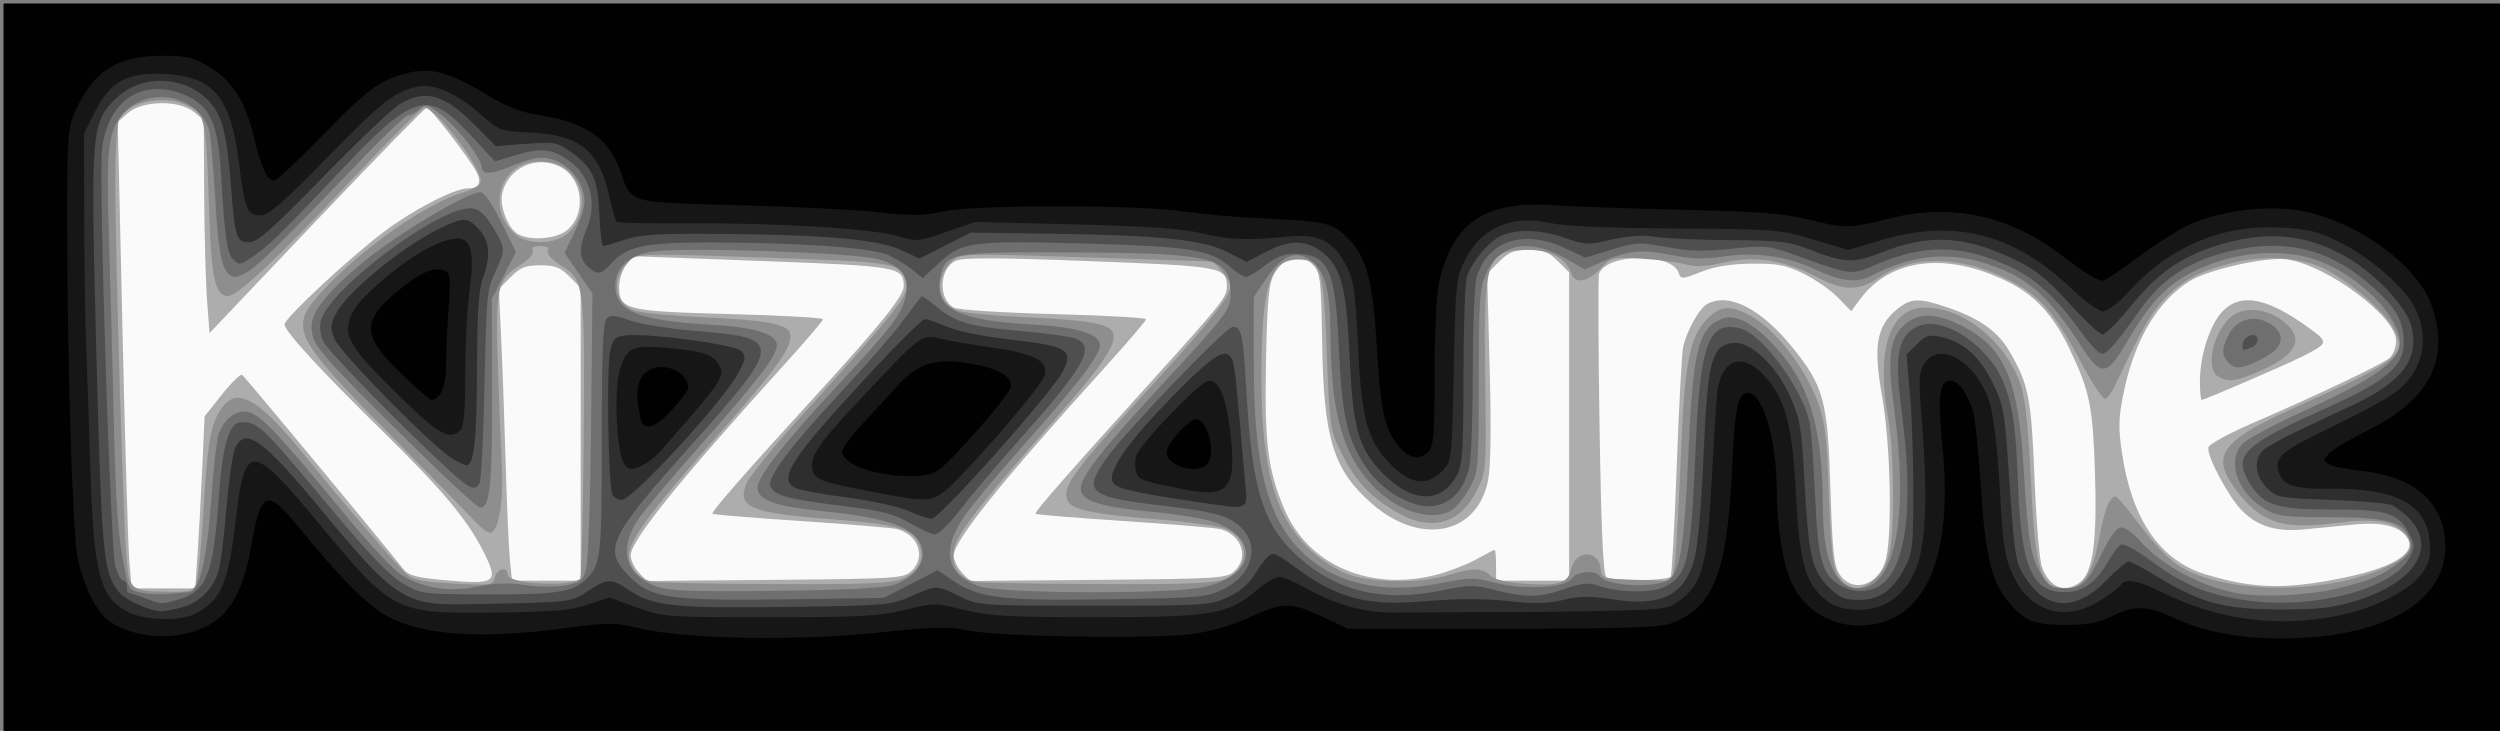
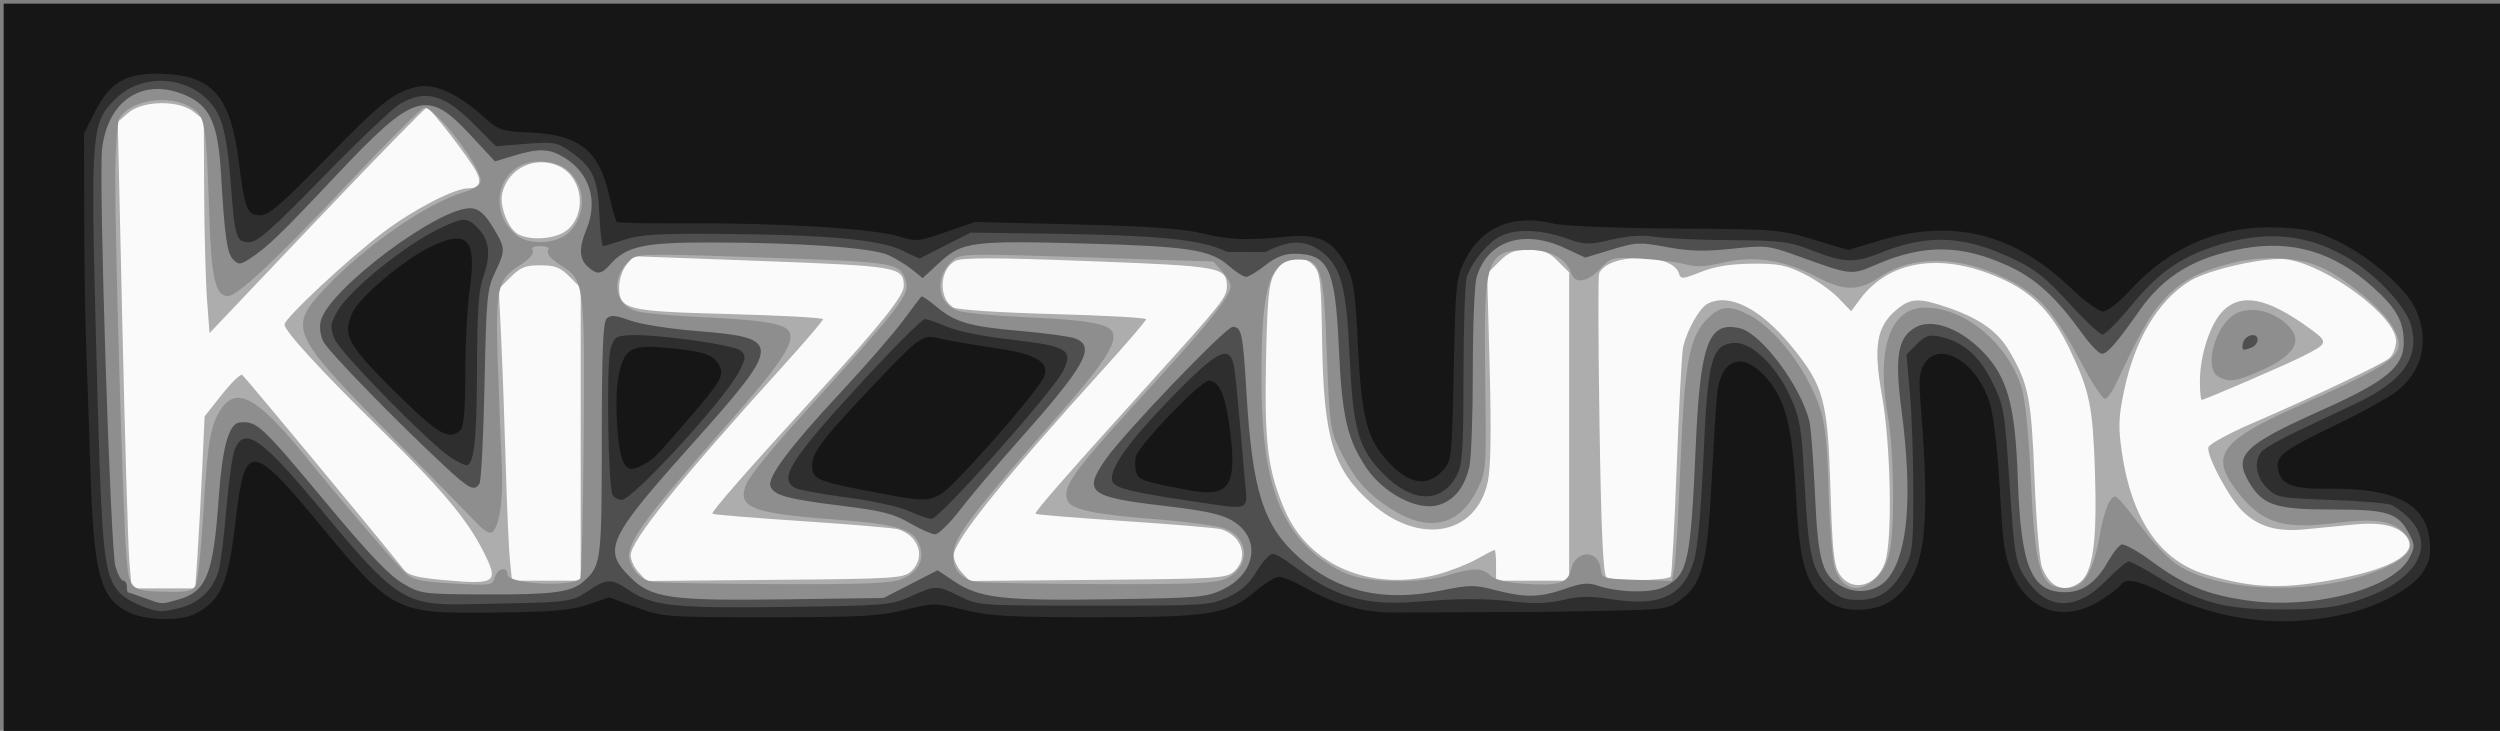
<svg xmlns="http://www.w3.org/2000/svg" xmlns:ns1="http://sodipodi.sourceforge.net/DTD/sodipodi-0.dtd" xmlns:ns2="http://www.inkscape.org/namespaces/inkscape" version="1.0" width="650" height="190" id="svg2" ns1:version="0.32" ns2:version="0.45.1" ns1:docname="kizzume-logo.svg" ns2:output_extension="org.inkscape.output.svg.inkscape" ns1:docbase="C:\Documents and Settings\Kizzume\Desktop">
  <rect width="100%" height="100%" fill="#808080" stroke="none" />
  <ns1:namedview ns2:window-height="579" ns2:window-width="748" ns2:pageshadow="2" ns2:pageopacity="0.0" guidetolerance="10.0" gridtolerance="10.0" objecttolerance="10.0" borderopacity="1.0" bordercolor="#666666" pagecolor="#ffffff" id="base" ns2:zoom="1.0230769" ns2:cx="325" ns2:cy="95" ns2:window-x="88" ns2:window-y="88" ns2:current-layer="svg2" />
  <defs id="defs5" />
  <g id="g2161" transform="translate(0.977,0.977)">
    <path d="M 0,95 L 0,0 L 325,0 L 650,0 L 650,95 L 650,190 L 325,190 L 0,190 L 0,95 z " style="fill:#fafafa" id="path2177" />
    <path d="M 0,95 L 0,0 L 325,0 L 650,0 L 650,95 L 650,190 L 325,190 L 0,190 L 0,95 z M 50.379,143.25 C 50.704,138.438 51.253,128.372 51.599,120.881 L 52.227,107.263 L 56.699,101.625 C 59.159,98.525 61.536,96.213 61.982,96.489 C 62.613,96.879 96.765,138.023 104.024,147.138 C 105.214,148.633 107.511,149.227 114.524,149.853 C 128.164,151.069 128.837,150.558 124.602,142.202 C 120.514,134.133 113.729,126.035 98.881,111.5 C 82.59,95.551 73,85.129 73,83.372 C 73,81.771 89.64,66.254 98.701,59.404 C 106.45,53.547 117.143,48.002 120.691,48.001 C 123.588,48 124.354,46.552 122.929,43.771 C 121.156,40.308 110.895,27 109.999,27 C 109.565,27 96.675,40.192 81.355,56.315 L 53.5,85.629 L 52.856,77.065 C 52.502,72.354 52.164,59.87 52.106,49.323 L 52,30.145 L 49.365,28.073 C 45.45,24.993 36.104,25.146 32.378,28.351 L 29.644,30.703 L 30.849,84.101 C 31.511,113.471 32.319,140.762 32.644,144.75 L 33.235,152 L 41.511,152 L 49.788,152 L 50.379,143.25 z M 539.708,150.492 C 543.182,148.059 544.323,139.791 543.709,121.5 C 543.139,104.521 542.342,100.688 537.107,89.732 C 532.866,80.856 527.976,75.595 520.708,72.09 C 504.826,64.43 490.439,66.24 482.584,76.887 L 480.332,79.938 L 476.929,76.426 C 475.057,74.495 471.044,71.696 468.012,70.207 C 463.346,67.915 461.273,67.512 454.5,67.581 C 448.933,67.637 444.913,68.288 441.283,69.722 C 436.401,71.651 436.03,71.671 435.514,70.043 C 433.807,64.666 416.749,64.806 414.772,70.213 C 414.513,70.921 414.571,88.691 414.901,109.701 C 415.324,136.699 415.841,148.243 416.664,149.065 C 417.81,150.21 432.236,150.097 433.4,148.934 C 433.694,148.64 434.405,135.653 434.98,120.073 C 435.555,104.494 436.308,90.567 436.655,89.124 C 437.702,84.755 440.889,79.13 442.938,78.033 C 448.569,75.02 456.908,79.295 465.084,89.388 C 473.218,99.429 474.25,103.269 474.943,126.072 C 475.437,142.368 475.831,146.093 477.292,148.322 C 480.48,153.189 486.984,151.506 489.131,145.258 C 491.112,139.495 490.653,114.796 488.325,101.799 C 486.05,89.106 486.927,83.922 492.082,79.584 C 495.786,76.468 497.891,76.382 505.592,79.032 C 513.707,81.824 518.435,85.179 521.412,90.26 C 526.472,98.895 527.172,102.424 528,123.5 C 528.432,134.5 529.304,144.85 529.938,146.5 C 531.981,151.819 535.665,153.324 539.708,150.492 z M 607.772,149.36 C 620.803,146.762 627.16,143.037 625.108,139.201 C 623.371,135.957 618.655,134.661 611.218,135.386 C 607.523,135.746 601.753,136.312 598.395,136.645 C 590.96,137.382 586.105,135.951 581.95,131.796 C 578.458,128.304 572.736,117.557 573.193,115.349 C 573.362,114.534 578.45,111.732 584.5,109.122 C 600.974,102.014 618.274,93.802 620.25,92.152 C 621.22,91.342 622,89.32 622,87.617 C 622,81.315 604.22,68.055 593.643,66.469 C 588.499,65.698 573.239,69.071 568.432,72.042 C 560.042,77.227 554.027,87.319 551.212,100.933 C 549.837,107.585 549.757,110.121 550.718,116.681 C 553.268,134.085 560.643,144.812 572.5,148.364 C 584.986,152.104 592.886,152.327 607.772,149.36 z M 571,98.182 C 571,91.362 573.688,83.159 577.011,79.835 C 581.744,75.102 588.508,76.439 599.284,84.236 C 604.554,88.049 604.508,88.245 597.5,91.77 C 593.114,93.976 572.186,103 571.455,103 C 571.205,103 571,100.832 571,98.182 z M 150,111.923 L 150,73.846 L 147.077,70.923 C 144.684,68.53 143.31,68 139.5,68 C 135.64,68 134.323,68.523 131.781,71.065 L 128.716,74.13 L 129.34,87.315 C 129.684,94.567 130.214,109.275 130.519,120 C 130.823,130.725 131.314,141.863 131.608,144.75 L 132.144,150 L 141.072,150 L 150,150 L 150,111.923 z M 235.896,147.595 C 239.789,144.07 238,138.295 232.5,136.632 C 231.4,136.299 220.188,135.347 207.585,134.515 C 194.982,133.684 184.488,132.821 184.264,132.598 C 183.832,132.166 193.269,121.389 211.878,101.064 C 227.884,83.58 234,75.949 234,73.46 C 234,68.427 232.842,68.22 197.102,66.884 L 163.714,65.635 L 161.857,67.928 C 160.836,69.19 160,71.736 160,73.588 C 160,79.562 161.621,79.961 188.857,80.681 C 202.136,81.032 213,81.638 213,82.027 C 213,82.417 208.151,88.083 202.226,94.618 C 175.569,124.015 163,139.653 163,143.421 C 163,144.632 163.933,146.625 165.074,147.85 L 167.149,150.076 L 200.471,149.788 C 231.608,149.519 233.931,149.375 235.896,147.595 z M 319.896,147.595 C 323.789,144.07 322,138.295 316.5,136.632 C 315.4,136.299 304.188,135.347 291.585,134.515 C 278.982,133.684 268.493,132.827 268.277,132.61 C 267.878,132.211 275.854,123.102 299.533,96.914 C 316.579,78.061 318,76.265 318,73.578 C 318,68.451 316.871,68.241 282.25,66.915 C 258.264,65.996 249.367,65.968 247.528,66.805 C 243.235,68.761 242.882,76.796 246.992,78.996 C 248.106,79.592 259.379,80.325 272.98,80.684 C 286.191,81.034 297,81.638 297,82.027 C 297,82.417 292.151,88.083 286.226,94.618 C 259.569,124.015 247,139.653 247,143.421 C 247,144.632 247.933,146.625 249.074,147.85 L 251.149,150.076 L 284.471,149.788 C 315.608,149.519 317.931,149.375 319.896,147.595 z M 372.534,148.449 C 375.808,147.596 380.46,145.796 382.87,144.449 C 385.28,143.102 387.42,142 387.626,142 C 387.832,142 388,143.8 388,146 L 388,150 L 397.5,150 L 407,150 L 407,109.923 L 407,69.846 L 404.077,66.923 C 401.684,64.53 400.31,64 396.5,64 C 392.635,64 391.324,64.522 388.765,67.081 L 385.684,70.162 L 386.331,94.583 C 386.772,111.21 386.62,120.673 385.856,124.234 C 382.866,138.18 368.155,140.931 355.613,129.891 C 345.624,121.098 343.17,113.062 342.776,87.853 C 342.53,72.134 342.292,69.977 340.595,68.103 C 337.353,64.524 332.856,65.509 330.248,70.371 C 328.883,72.915 328.496,77.212 328.178,93.369 C 327.766,114.301 328.668,121.394 333.036,131.585 C 339.226,146.025 355.373,152.919 372.534,148.449 z M 146.328,58.957 C 151.688,54.74 150.617,45.215 144.452,42.276 C 138.303,39.344 131.162,42.697 129.614,49.242 C 128.837,52.531 131.052,58.353 133.656,59.867 C 136.785,61.686 143.469,61.206 146.328,58.957 z " style="fill:#adadad" id="path2175" />
    <path d="M 0,95 L 0,0 L 325,0 L 650,0 L 650,95 L 650,190 L 325,190 L 0,190 L 0,95 z M 49.918,151.153 C 50.462,150.137 51.363,141.475 51.921,131.903 C 52.953,114.208 53.747,109.561 56.439,105.453 C 60.47,99.301 65.97,102.315 78.212,117.383 C 88.952,130.603 102.19,146.02 104.793,148.34 C 106.397,149.771 109.115,150.305 116.983,150.739 C 126.729,151.276 127.131,151.216 127.671,149.148 C 128.295,146.763 131,146.178 131,148.428 C 131,150.865 147.572,151.758 149.889,149.446 C 150.225,149.11 150.629,132.697 150.786,112.971 C 151.099,73.648 150.884,71.886 145.334,68.351 C 142.026,66.244 140.938,64.909 141.625,63.798 C 141.896,63.359 140.94,63 139.5,63 C 138.06,63 137.104,63.359 137.375,63.798 C 138.056,64.9 136.978,66.242 133.771,68.283 C 128.34,71.738 127.8,74.338 128.464,93.834 C 128.796,103.55 129.257,115.325 129.489,120 C 129.918,128.629 128.991,135.409 127.128,137.272 C 126.424,137.976 125.059,137.209 122.8,134.84 C 120.985,132.938 110.635,122.384 99.8,111.388 C 74.775,85.99 73.967,84.178 83.25,74.286 C 93.8,63.046 109.891,51.874 119.75,48.946 C 122.517,48.124 124,47.109 124,46.037 C 124,42.222 112.289,27 109.353,27 C 108.671,27 99.747,35.888 89.522,46.75 C 71.231,66.182 60.749,76 58.293,76 C 55.052,76 53.984,71.461 53.447,55.41 C 52.613,30.47 52.403,29.217 48.67,26.94 C 42.9,23.422 32.635,25.076 30.03,29.945 C 29.463,31.003 28.997,38.086 28.993,45.684 C 28.984,63.651 30.985,132.049 31.838,142.957 C 32.596,152.636 32.688,152.717 43.215,152.9 C 47.813,152.981 49.123,152.639 49.918,151.153 z M 486.956,149.198 C 488.977,147.176 489.989,144.879 490.586,140.948 C 491.668,133.831 491.324,115.301 489.971,107.84 C 486.714,89.878 490.325,79 499.544,79 C 509.821,79 520.892,88.109 524.576,99.597 C 525.593,102.767 526.464,111.268 527.041,123.647 C 528.03,144.866 529.366,150.552 533.612,151.618 C 539.979,153.215 542.968,149.599 545.019,137.817 C 545.659,134.141 546.818,130.316 547.595,129.317 C 549.185,127.271 548.438,126.604 557.329,138 C 559.689,141.025 563.128,144.517 564.971,145.759 C 576.591,153.591 603.673,153.883 619.698,146.348 C 625.543,143.6 627.097,140.87 624.469,137.966 C 621.257,134.417 616.716,133.684 606.173,135.015 C 591.99,136.806 586.543,134.874 579.892,125.693 C 573.847,117.348 576.779,113.483 595.539,105.063 C 623.363,92.575 624.911,91.328 621.298,84.314 C 619.057,79.965 609.722,72.018 603.025,68.759 C 596.997,65.825 587.408,65.314 579.06,67.481 C 570.304,69.755 566.129,72.049 561.432,77.166 C 557.932,80.979 555.732,84.868 549.115,98.933 C 548.227,100.82 547.008,102.522 546.406,102.714 C 545.805,102.906 543.105,98.9 540.406,93.812 C 533.043,79.928 529.373,75.788 520.577,71.44 C 508.546,65.494 496.239,65.331 487.865,71.006 C 482.28,74.79 478.529,74.785 471.265,70.982 C 462.924,66.616 455.109,65.413 447.187,67.276 C 442.451,68.391 439.954,68.505 437.187,67.734 C 435.159,67.169 430,66.513 425.723,66.276 C 418.093,65.854 417.892,65.904 415.072,68.923 C 411.785,72.442 408.43,72.931 407.508,70.026 C 406.353,66.387 402.111,64 396.799,64 C 385.409,64 384.76,65.834 385.172,96.85 C 385.496,121.217 385.472,121.556 383.086,126.364 C 378.349,135.91 370.308,137.607 360.405,131.15 C 354.047,127.005 350.988,123.396 347.151,115.515 C 344.926,110.943 344.649,108.82 344.017,91.474 C 343.191,68.82 342.502,66.5 336.594,66.5 C 329.112,66.5 327,73.253 327,97.179 C 327,121.285 330.696,133.945 340.239,142.525 C 342.987,144.996 347.25,147.587 350.155,148.552 C 356.519,150.665 368.707,150.674 375.5,148.57 C 381.902,146.587 384.46,146.603 386.495,148.638 C 387.567,149.71 390.504,150.446 394.986,150.767 C 404.262,151.431 406.685,150.71 407.49,147.046 C 408.598,142.001 414.614,141.836 415.192,146.835 C 415.498,149.48 415.568,149.502 424.613,149.786 L 433.727,150.071 L 434.379,146.286 C 434.738,144.204 435.458,131.925 435.978,119 C 437.024,93.051 438.245,86.602 443.011,81.835 C 446.34,78.506 448.725,78.302 453.79,80.912 C 460.601,84.423 468.728,94.99 472.056,104.663 C 473.554,109.016 474.104,114.042 474.482,126.838 C 474.752,135.939 475.462,144.87 476.061,146.685 C 477.996,152.547 482.555,153.599 486.956,149.198 z M 575.75,96.92 C 572.379,94.957 574.31,85.652 578.946,81.519 C 582.155,78.658 588.069,79.053 592.487,82.422 C 598.374,86.913 596.478,91.13 586.609,95.494 C 580.452,98.217 578.432,98.482 575.75,96.92 z M 233.53,149.552 C 237.859,147.743 239.519,144.495 238.066,140.673 C 236.512,136.587 232.234,135.311 215.998,134.092 C 194.179,132.453 190.531,130.966 193.1,124.751 C 193.84,122.963 199.857,115.518 206.472,108.207 C 233.588,78.238 235.641,75.594 234.526,72.082 C 233.01,67.304 232.339,67.193 197.654,65.99 C 166.384,64.905 164.726,64.938 162.796,66.676 C 157.782,71.192 158.596,78.102 164.353,79.89 C 166.084,80.428 174.025,81.157 182,81.511 C 197.787,82.211 203.488,83.224 204.356,85.486 C 205.484,88.424 201.837,93.814 188.449,109 C 165.28,135.28 161.274,140.961 162.899,145.235 C 163.948,147.993 165.727,149.595 168.5,150.276 C 169.6,150.547 183.902,150.82 200.282,150.884 C 224.218,150.977 230.744,150.716 233.53,149.552 z M 317.538,149.548 C 324.023,146.839 324.151,139.207 317.756,136.55 C 315.965,135.806 308.011,134.689 300.079,134.07 C 283,132.735 277.292,131.494 276.481,128.939 C 275.301,125.222 277.972,121.674 300.392,97.18 C 313.506,82.854 319,75.835 319,73.405 C 319,72.694 317.988,70.968 316.75,69.57 L 314.5,67.028 L 281.657,65.943 C 250.442,64.913 248.713,64.949 246.792,66.68 C 241.781,71.192 242.599,78.105 248.353,79.888 C 250.084,80.425 258.025,81.155 266,81.511 C 281.798,82.215 287.49,83.227 288.356,85.486 C 289.479,88.411 285.87,93.785 272.906,108.5 C 255.445,128.319 249.323,135.971 247.629,140.092 C 245.609,145.003 247.549,149.06 252.5,150.276 C 253.6,150.547 267.902,150.82 284.282,150.884 C 308.252,150.977 314.742,150.717 317.538,149.548 z M 146.331,59.955 C 149.901,57.146 151.316,51.692 149.562,47.495 C 147.72,43.086 144.392,41 139.201,41 C 128.955,41 125.143,53.566 133.367,60.228 C 136.366,62.657 143.075,62.515 146.331,59.955 z " style="fill:#8e8e8e" id="path2173" />
-     <path d="M 0,95 L 0,0 L 325,0 L 650,0 L 650,95 L 650,190 L 325,190 L 0,190 L 0,95 z M 48.135,153.011 C 50.813,152.993 52.822,144.62 53.946,128.789 C 54.517,120.75 55.4,113.078 55.908,111.741 C 57.277,108.141 59.815,106 62.714,106 C 65.975,106 70.586,110.707 87.284,131.081 C 95.332,140.901 101.489,147.469 103.937,148.844 C 109.777,152.127 116.119,152.994 123.339,151.499 C 127.66,150.604 131.292,150.493 135.5,151.126 C 138.8,151.623 143.509,151.676 145.963,151.244 C 149.957,150.54 150.53,150.091 151.405,146.979 C 151.943,145.065 152.534,128.154 152.717,109.399 L 153.05,75.297 L 149.423,70.025 L 145.797,64.753 L 148.398,59.439 C 149.829,56.517 151,52.95 151,51.513 C 151,45.548 145.523,40 139.633,40 C 138.276,40 135.066,40.9 132.5,42 C 127.084,44.322 124.333,44.548 124.333,42.672 C 124.333,40.414 118.445,32.671 114.053,29.152 C 110.184,26.053 109.743,25.923 108.108,27.402 C 107.137,28.281 105.812,29 105.165,29 C 104.517,29 98.936,34.288 92.764,40.75 C 86.591,47.212 77.381,56.663 72.296,61.75 C 58.069,75.985 56.396,74.903 54.985,50.545 C 54.505,42.27 53.801,34.375 53.419,33 C 50.859,23.789 37.597,21.139 31.099,28.54 C 27.106,33.088 26.614,37.331 27.355,60.869 C 27.694,71.666 28.247,92.425 28.582,107 C 29.149,131.672 29.641,138.18 31.723,148.5 C 32.439,152.053 32.919,152.574 36.015,153.162 C 37.932,153.525 41.075,153.643 43,153.423 C 44.925,153.202 47.236,153.017 48.135,153.011 z M 107.202,115.75 C 81.554,90.423 80.104,88.735 80.035,84.118 C 79.975,80.048 83.948,75.063 93.67,67.012 C 102.437,59.751 120.547,48.991 123.972,49.008 C 124.878,49.012 127.062,52.168 129.335,56.758 L 133.17,64.5 L 130.032,70.629 L 126.893,76.759 L 126.963,101.272 C 127.03,125.129 126.415,131 123.847,131 C 123.186,131 115.696,124.138 107.202,115.75 z M 606.788,151.999 C 615.652,149.874 618.809,148.492 623.402,144.726 C 625.757,142.794 626.178,141.846 625.637,139.691 C 624.405,134.781 620.141,133.502 605,133.501 C 593.184,133.5 591.064,133.244 588.003,131.446 C 580.541,127.062 577.739,118.472 582.357,114.135 C 583.653,112.917 591.64,108.761 600.107,104.899 C 616.381,97.475 623,92.664 623,88.257 C 623,81.404 612.796,71.009 602,66.865 C 594.781,64.094 584.726,64.116 576.116,66.922 C 564.702,70.641 559.481,75.191 552.076,87.87 C 546.83,96.853 545.335,97.028 540.294,89.25 C 531.69,75.976 526.652,71.484 516.283,67.839 C 506.178,64.288 496.158,65.199 485.846,70.608 C 481.817,72.721 477.865,72.3 470.829,69.007 C 463.396,65.529 455.055,64.416 446.649,65.78 C 442.355,66.476 438.895,66.358 433.649,65.333 C 425.721,63.786 422.245,64.12 415.581,67.067 L 411.076,69.06 L 405.707,66.03 C 396.497,60.832 388.776,62.42 385.377,70.212 C 383.724,74 383.505,77.238 383.503,98 C 383.5,120.412 383.396,121.694 381.263,125.684 C 380.033,127.985 378.021,130.573 376.791,131.434 C 371.655,135.032 361.966,132.025 355.449,124.812 C 347.936,116.495 345.127,106.121 344.944,86 C 344.836,74.25 343.571,69.516 339.783,66.687 C 336.053,63.903 332.296,65.446 328.25,71.424 L 325,76.226 L 325,92.982 C 325,119.807 328.37,133.37 337.24,142.24 C 345.789,150.789 358.488,153.703 373.729,150.615 C 381.137,149.114 382.276,149.112 388.05,150.591 C 395.543,152.511 406.455,151.797 407.854,149.296 C 408.812,147.584 413.863,147.183 414.864,148.74 C 416.423,151.166 427.117,152.047 432.085,150.158 C 435.771,148.756 436.875,142.489 438.024,116.448 C 439.198,89.835 440.613,84.238 446.757,81.902 C 450.231,80.582 454.75,82.908 460.315,88.883 C 469.535,98.783 472.901,110.021 472.969,131.128 C 473.013,144.707 476.238,152 482.2,152 C 491.802,152 495.394,133.591 491.425,104.723 C 489.612,91.532 490.374,86.424 494.659,83.054 C 498.159,80.301 502.537,80.467 508.805,83.59 C 520.264,89.3 523.756,97.366 525.218,121.5 C 526.35,140.178 527.003,143.917 529.973,148.75 C 531.67,151.51 532.552,152 535.83,152 C 540.423,152 541.769,150.703 545.679,142.51 C 547.3,139.115 549.295,136.374 550.287,136.183 C 551.323,135.984 553.346,137.328 555.255,139.484 C 561.129,146.118 571.584,151.733 581,153.309 C 587.628,154.419 599.133,153.834 606.788,151.999 z M 578.605,93.463 C 576.616,91.474 576.582,89.708 578.463,86.072 C 580.708,81.73 585.613,80.64 589.777,83.557 C 593.245,85.986 592.626,89.286 588.25,91.701 C 582.47,94.891 580.41,95.267 578.605,93.463 z M 231.257,151.125 C 238.666,148.714 241.277,142.488 236.687,138.176 C 233.498,135.18 226.44,133.291 213.6,131.999 C 200.516,130.682 196,129.084 196,125.775 C 196,122.904 203.152,113.828 217.565,98.409 C 230.578,84.487 233.522,80.611 234.486,76.131 C 235.58,71.048 233.583,68.253 227.574,66.454 C 221.785,64.721 176.939,63.18 168.624,64.428 C 162.435,65.358 159,68.553 159,73.382 C 159,79.924 165.102,82.399 183.802,83.442 C 195.265,84.082 201,85.859 201,88.773 C 201,91.504 196.181,97.809 181.113,114.794 C 173.75,123.093 166.439,131.822 164.867,134.192 C 159.791,141.842 161.576,148.484 169.5,151.44 C 172.762,152.657 178.48,152.879 200.5,152.64 C 218.298,152.447 228.78,151.931 231.257,151.125 z M 312.311,151.602 C 325.563,148.484 326.751,138.999 314.435,134.653 C 312.23,133.875 304.84,132.7 298.013,132.042 C 284.99,130.786 280,129.153 280,126.146 C 280,122.997 285.478,115.949 300.768,99.424 C 318.449,80.315 319.009,79.565 318.968,75.027 C 318.886,65.92 314.746,64.86 278.469,64.66 C 245.703,64.479 244.715,64.672 243.435,71.497 C 241.981,79.243 248.145,82.318 267.261,83.383 C 279.277,84.052 285,85.816 285,88.85 C 285,91.406 278.767,99.512 264.508,115.5 C 258.132,122.65 251.359,130.826 249.457,133.669 C 243.73,142.233 245.138,148.416 253.5,151.421 C 259.09,153.431 303.953,153.568 312.311,151.602 z " style="fill:#6f6f6f" id="path2171" />
    <path d="M 0,95 L 0,0 L 325,0 L 650,0 L 650,95 L 650,190 L 325,190 L 0,190 L 0,95 z M 45.257,154.946 C 52.784,152.855 54.498,148.514 55.946,127.863 C 56.824,115.333 58.562,109.144 61.276,108.882 C 65.862,108.438 66.748,109.266 84.59,130.68 C 94.801,142.935 100.279,148.668 103.702,150.68 C 108.423,153.455 108.765,153.501 125,153.577 C 142.647,153.66 147.52,153.029 150.686,150.254 C 155.341,146.172 155.47,145.184 155.485,113.306 C 155.496,90.527 155.807,82.804 156.748,81.858 C 157.749,80.852 158.955,80.948 162.825,82.34 C 165.48,83.295 173.018,84.508 179.576,85.035 C 202.797,86.903 202.762,87.875 178.512,115 C 157.036,139.023 155.691,141.926 162.762,148.997 C 168.338,154.573 173.168,155.267 203.503,154.848 L 228.743,154.5 L 235.77,150.894 L 242.796,147.288 L 246.963,150.087 C 253.618,154.556 259.59,155.257 287.428,154.839 C 311.071,154.483 312.766,154.332 317.16,152.185 C 324.723,148.491 326.735,140.656 321.363,135.82 C 318.313,133.074 314.403,132.029 301.573,130.528 C 282.118,128.252 280.579,127.032 286.436,118.529 C 291.074,111.795 317.716,84 319.533,84 C 321.833,84 322.193,85.713 323.092,100.934 C 324.619,126.76 327.457,135.682 336.794,144.004 C 346.726,152.856 358.662,155.628 373.667,152.568 C 381.121,151.047 382.355,151.037 387.811,152.451 C 395.625,154.476 399.427,154.405 405.937,152.112 C 410.179,150.618 411.944,150.442 414.398,151.268 C 420.021,153.161 428.509,153.305 431.872,151.566 C 437.921,148.438 438.584,145.382 439.951,114.327 C 441.103,88.131 443.33,82.36 451.492,84.409 C 457.06,85.806 467.215,99.429 469.452,108.5 C 469.859,110.15 470.518,118.7 470.918,127.5 C 471.726,145.29 472.779,148.8 478.138,151.572 C 482.221,153.683 487.289,152.719 489.959,149.325 C 495.147,142.73 496.321,127.868 493.411,105.637 C 491.587,91.697 492.439,86.726 497.101,84.114 C 501.269,81.779 508.345,84.25 514.167,90.072 C 520.93,96.835 522.978,104.052 523.65,123.5 C 524.447,146.51 527.164,153 536,153 C 540.488,153 544.073,150.422 547.117,145.006 C 548.326,142.854 549.892,140.872 550.596,140.601 C 551.3,140.331 554.796,142.266 558.366,144.901 C 566.893,151.195 572.774,153.621 583.147,155.121 C 600.391,157.614 621.288,152.146 625.477,144.044 C 626.9,141.292 626.903,140.713 625.505,138.009 C 622.573,132.34 619.996,131.5 605.542,131.5 C 590.86,131.5 587.45,130.426 583.96,124.701 C 579.527,117.432 582.072,114.869 603.025,105.496 C 619.431,98.157 624,94.369 624,88.105 C 624,82.554 622.145,79.215 615.984,73.675 C 605.878,64.589 595.184,61.376 582.44,63.595 C 569.89,65.78 561.708,70.638 555.358,79.674 C 549.358,88.212 546.933,91 545.505,91 C 544.78,91 542.514,88.67 540.468,85.823 C 533.647,76.328 528.324,71.445 521.253,68.195 C 509.108,62.613 499.473,62.449 487.313,67.617 C 480.113,70.677 480.815,70.749 466,65.422 C 458.862,62.855 458.054,62.772 449.247,63.702 C 442.115,64.454 438.258,64.354 432.417,63.266 C 425.316,61.943 424.41,61.985 418.017,63.926 L 411.195,65.998 L 405.848,63.509 C 395.126,58.518 385.734,61.635 382.941,71.112 C 382.392,72.975 381.947,83.95 381.953,95.5 C 381.959,107.05 381.552,118.265 381.049,120.423 C 379.76,125.941 376.908,129.348 372.678,130.421 C 367.311,131.781 358.659,127.182 354.259,120.628 C 349.282,113.216 347.93,107.313 347.128,89.5 C 346.191,68.685 344.436,65 335.46,65 C 332.888,65 330.653,65.899 328,68 C 325.917,69.65 323.661,71 322.988,71 C 322.315,71 320.278,69.695 318.461,68.1 C 313.734,63.95 308.067,63.075 281.17,62.341 C 251.756,61.539 249.178,61.873 243.353,67.242 L 238.919,71.33 L 236.209,69.137 C 234.719,67.931 231.926,66.23 230.001,65.355 C 225.757,63.426 207.142,62.095 184,62.065 C 166.295,62.042 161.915,63.003 157.595,67.859 C 155.304,70.433 154.236,70.524 151.829,68.345 C 149.608,66.335 149.509,63.42 151.5,58.654 C 154.583,51.276 152.348,44.012 145.759,39.995 C 141.873,37.625 139.142,37.524 132.608,39.506 L 127.717,40.99 L 121.331,34.114 C 110.105,22.03 106.754,23.034 86.5,44.55 C 71.869,60.093 68.511,63.331 63.958,66.282 C 61.488,67.883 61.052,67.909 59.676,66.533 C 58.054,64.911 57.437,60.634 56.508,44.57 C 55.737,31.226 53.724,26.65 47.392,23.849 C 36.347,18.964 26.959,24.995 25.554,37.877 C 24.674,45.94 27.741,141.768 29.022,146.25 C 29.612,148.312 30.523,150 31.047,150 C 31.571,150 32,150.675 32,151.5 C 32,152.325 32.112,153.007 32.25,153.015 C 32.388,153.023 34.3,153.679 36.5,154.471 C 41.399,156.236 40.738,156.2 45.257,154.946 z M 235.493,134.984 C 231.362,132.589 228.252,131.806 217.722,130.508 C 203.73,128.783 200.255,127.829 199.346,125.46 C 198.459,123.147 204.373,115.241 217.646,101 C 224.053,94.125 231.297,85.8 233.742,82.5 C 236.188,79.2 238.352,76.332 238.552,76.126 C 238.752,75.92 240.397,77 242.208,78.527 C 247.295,82.816 250.944,83.907 264.013,85.041 C 270.667,85.619 277.211,86.51 278.556,87.021 C 284.033,89.104 281.313,93.983 263.524,113.98 C 258.037,120.148 251.335,128.075 248.631,131.597 C 245.927,135.119 242.991,137.975 242.107,137.944 C 241.223,137.913 238.247,136.581 235.493,134.984 z M 114.676,120.268 C 102.108,108.603 84.406,90.418 83.096,87.827 C 82.301,86.255 82.02,84.058 82.413,82.491 C 84.517,74.107 113.874,52.257 121.778,53.192 C 123.632,53.411 125.169,54.797 127.113,58 C 130.497,63.578 130.521,64.023 127.75,69.805 C 125.658,74.17 125.465,76.22 125,99 C 124.725,112.475 124.136,124.062 123.691,124.75 C 122.336,126.843 121.096,126.227 114.676,120.268 z M 582.188,88.261 C 582.603,86.107 586,85.268 586,87.32 C 586,88.126 585.288,89.059 584.418,89.393 C 582.07,90.294 581.821,90.168 582.188,88.261 z " style="fill:#4f4f4f" id="path2169" />
-     <path d="M 0,95 L 0,0 L 325,0 L 650,0 L 650,95 L 650,190 L 325,190 L 0,190 L 0,95 z M 46.373,156.914 C 51.093,155.603 54.687,151.917 55.939,147.103 C 56.454,145.121 57.348,137.794 57.927,130.82 C 58.505,123.847 59.506,116.984 60.15,115.57 C 62.77,109.819 67.372,113.159 83.08,132.212 C 101.231,154.228 104.472,156.387 119,156.138 C 147.736,155.646 147.371,155.683 151.803,152.75 C 156.89,149.382 157.955,149.351 162.506,152.44 C 168.661,156.616 174.297,157.22 203.5,156.828 C 229.442,156.479 230.71,156.371 235.851,154.066 C 242.44,151.112 242.552,151.112 248.59,154.083 C 253.451,156.476 253.797,156.5 283.5,156.5 C 312.282,156.5 313.693,156.411 318.255,154.304 C 321.682,152.721 323.776,150.846 325.755,147.586 C 327.265,145.098 329.11,143.049 329.856,143.032 C 330.602,143.014 332.852,144.266 334.856,145.814 C 345.565,154.083 353.692,156.539 366.94,155.511 C 379.239,154.556 384.91,154.556 393.321,155.511 C 397.954,156.037 401.866,155.872 405.515,154.996 C 409.72,153.988 412.475,153.955 418.194,154.846 C 430.828,156.815 436.809,153.926 439.522,144.546 C 440.415,141.459 441.35,131.04 441.93,117.705 C 443.025,92.524 444.023,88.74 449.707,88.19 C 454.24,87.751 460.83,94.003 464.534,102.253 C 467.045,107.848 467.428,110.171 468.203,124.5 C 469.23,143.507 470.109,147.309 474.49,151.69 C 477.248,154.448 478.544,155 482.265,155 C 487.648,155 491.108,152.595 494.265,146.655 C 496.268,142.887 496.476,141.055 496.487,127 C 496.494,118.475 496.098,106.932 495.606,101.348 L 494.712,91.197 L 497.384,88.525 C 499.591,86.318 500.616,85.969 503.278,86.518 C 509.291,87.759 513.629,91.501 517.005,98.358 C 520.026,104.496 520.236,105.706 521.466,124.149 C 522.841,144.765 523.041,145.801 526.587,150.603 C 531.896,157.794 539.263,157.562 546.624,149.973 C 549.278,147.238 551.91,145 552.474,145.001 C 553.038,145.001 556.425,146.801 560,149.001 C 571.002,155.771 577.54,157.503 592,157.479 C 602.033,157.463 605.893,157.025 611.56,155.258 C 629.705,149.603 634.032,138.207 621,130.399 C 620.175,129.904 613.097,129.275 605.271,129 C 591.525,128.517 590.953,128.41 588.396,125.852 C 585.532,122.987 584.952,118.968 587.039,116.453 C 587.747,115.599 591.966,113.182 596.414,111.081 C 600.861,108.98 607.561,105.819 611.301,104.055 C 623.87,98.13 628.223,92.015 625.89,83.564 C 624.558,78.739 616.997,70.604 609.832,66.287 C 598.867,59.681 587.932,58.715 574.5,63.167 C 565.627,66.108 559.963,70.175 553.108,78.527 C 549.735,82.637 546.391,86 545.678,86 C 544.965,86 541.057,82.336 536.993,77.857 C 531.048,71.304 528.227,69.06 522.552,66.367 C 509.644,60.242 500.477,59.793 488.171,64.685 C 481.015,67.529 478.469,67.421 469.5,63.893 C 464.213,61.814 461.777,61.525 449,61.464 C 441.025,61.426 432.25,61.042 429.5,60.61 C 426.056,60.07 422.479,60.296 418.005,61.336 C 411.929,62.748 411.158,62.721 406.04,60.923 C 399.48,58.617 392.955,58.455 389.002,60.499 C 385.78,62.165 381.678,67.169 380.394,71 C 379.934,72.375 379.544,83.85 379.528,96.5 C 379.504,116.535 379.273,119.915 377.74,122.72 C 373.675,130.156 365.944,129.804 358.301,121.835 C 352.191,115.464 350.769,110.367 349.937,91.859 C 349.101,73.243 347.647,68.021 342.222,64.158 C 338.228,61.314 334.047,61.433 328.067,64.56 L 323.171,67.12 L 318.032,64.516 C 311.709,61.312 300.415,60.161 271.453,59.771 L 251.406,59.5 L 244.743,62.879 L 238.081,66.258 L 233.451,64.082 C 227.542,61.304 214,60.071 186.881,59.842 C 170.26,59.701 165.578,59.974 161.5,61.324 C 158.75,62.234 156.209,62.983 155.853,62.989 C 155.497,62.995 155.047,59.208 154.853,54.573 C 154.462,45.231 153.103,42.422 146.908,38.149 C 143.801,36.006 142.813,35.854 135.731,36.424 L 127.962,37.05 L 122.442,31.485 C 114.521,23.5 109.666,22.147 103,26.064 C 101.075,27.195 92.074,35.744 82.997,45.06 C 69.87,58.534 65.953,62 63.854,62 C 60.409,62 60.109,61.032 58.982,46.258 C 58.342,37.877 57.405,32.444 56.086,29.462 C 51.563,19.236 36.997,16.767 28.91,24.855 C 22.852,30.913 22.619,33.662 23.9,83.917 C 25.417,143.436 25.775,147.619 29.794,152.795 C 31.488,154.976 37.774,157.868 41,157.951 C 41.825,157.972 44.243,157.505 46.373,156.914 z M 235.2,131.856 C 232.835,130.77 225.651,129.197 219.236,128.361 C 212.821,127.525 206.768,126.411 205.786,125.885 C 201.325,123.498 204.472,118.562 223.852,97.556 C 231.745,89 238.776,82 239.475,82 C 240.174,82 242.736,82.88 245.168,83.956 C 247.735,85.092 254.746,86.506 261.88,87.327 C 276.527,89.013 278.079,89.925 275.51,95.338 C 273.054,100.514 243.258,134.018 241.201,133.916 C 240.266,133.869 237.565,132.943 235.2,131.856 z M 309,129.343 C 293.47,127.063 288.917,125.946 288.269,124.259 C 287.147,121.336 292.22,114.077 303.461,102.519 C 314.662,91.001 317.997,88.965 319.464,92.75 C 320.08,94.338 320.51,98.48 322.632,123.25 C 323.406,132.275 324.781,131.66 309,129.343 z M 158.311,127.75 C 157.147,125.945 156.643,94.15 157.713,90 C 158.502,86.94 159.051,86.463 162.079,86.203 C 168.343,85.667 190.059,88.631 191.671,90.242 C 193.005,91.577 192.951,92.175 191.185,95.638 C 187.501,102.859 163.567,129 160.639,129 C 159.802,129 158.755,128.438 158.311,127.75 z M 116.497,118.161 C 111.296,114.989 87.406,90.69 85.998,87.139 C 84.82,84.168 84.884,83.372 86.545,80.287 C 89.696,74.436 104.825,62.251 114.254,57.971 C 119.815,55.447 120.639,55.507 123.548,58.646 C 126.374,61.696 126.669,65.56 124.529,71.5 C 123.465,74.452 123.076,80.655 123.044,95.185 C 123.003,113.345 122.26,120.006 120.275,119.996 C 119.849,119.994 118.149,119.168 116.497,118.161 z " style="fill:#2e2e2e" id="path2167" />
+     <path d="M 0,95 L 0,0 L 325,0 L 650,0 L 650,95 L 650,190 L 325,190 L 0,190 L 0,95 z M 46.373,156.914 C 51.093,155.603 54.687,151.917 55.939,147.103 C 56.454,145.121 57.348,137.794 57.927,130.82 C 58.505,123.847 59.506,116.984 60.15,115.57 C 62.77,109.819 67.372,113.159 83.08,132.212 C 101.231,154.228 104.472,156.387 119,156.138 C 147.736,155.646 147.371,155.683 151.803,152.75 C 156.89,149.382 157.955,149.351 162.506,152.44 C 168.661,156.616 174.297,157.22 203.5,156.828 C 229.442,156.479 230.71,156.371 235.851,154.066 C 242.44,151.112 242.552,151.112 248.59,154.083 C 253.451,156.476 253.797,156.5 283.5,156.5 C 312.282,156.5 313.693,156.411 318.255,154.304 C 321.682,152.721 323.776,150.846 325.755,147.586 C 327.265,145.098 329.11,143.049 329.856,143.032 C 330.602,143.014 332.852,144.266 334.856,145.814 C 345.565,154.083 353.692,156.539 366.94,155.511 C 379.239,154.556 384.91,154.556 393.321,155.511 C 397.954,156.037 401.866,155.872 405.515,154.996 C 409.72,153.988 412.475,153.955 418.194,154.846 C 430.828,156.815 436.809,153.926 439.522,144.546 C 440.415,141.459 441.35,131.04 441.93,117.705 C 443.025,92.524 444.023,88.74 449.707,88.19 C 454.24,87.751 460.83,94.003 464.534,102.253 C 467.045,107.848 467.428,110.171 468.203,124.5 C 469.23,143.507 470.109,147.309 474.49,151.69 C 477.248,154.448 478.544,155 482.265,155 C 487.648,155 491.108,152.595 494.265,146.655 C 496.268,142.887 496.476,141.055 496.487,127 C 496.494,118.475 496.098,106.932 495.606,101.348 L 494.712,91.197 L 497.384,88.525 C 499.591,86.318 500.616,85.969 503.278,86.518 C 509.291,87.759 513.629,91.501 517.005,98.358 C 520.026,104.496 520.236,105.706 521.466,124.149 C 522.841,144.765 523.041,145.801 526.587,150.603 C 531.896,157.794 539.263,157.562 546.624,149.973 C 549.278,147.238 551.91,145 552.474,145.001 C 553.038,145.001 556.425,146.801 560,149.001 C 571.002,155.771 577.54,157.503 592,157.479 C 602.033,157.463 605.893,157.025 611.56,155.258 C 629.705,149.603 634.032,138.207 621,130.399 C 620.175,129.904 613.097,129.275 605.271,129 C 591.525,128.517 590.953,128.41 588.396,125.852 C 585.532,122.987 584.952,118.968 587.039,116.453 C 587.747,115.599 591.966,113.182 596.414,111.081 C 600.861,108.98 607.561,105.819 611.301,104.055 C 623.87,98.13 628.223,92.015 625.89,83.564 C 624.558,78.739 616.997,70.604 609.832,66.287 C 598.867,59.681 587.932,58.715 574.5,63.167 C 565.627,66.108 559.963,70.175 553.108,78.527 C 549.735,82.637 546.391,86 545.678,86 C 544.965,86 541.057,82.336 536.993,77.857 C 531.048,71.304 528.227,69.06 522.552,66.367 C 509.644,60.242 500.477,59.793 488.171,64.685 C 481.015,67.529 478.469,67.421 469.5,63.893 C 464.213,61.814 461.777,61.525 449,61.464 C 441.025,61.426 432.25,61.042 429.5,60.61 C 426.056,60.07 422.479,60.296 418.005,61.336 C 411.929,62.748 411.158,62.721 406.04,60.923 C 399.48,58.617 392.955,58.455 389.002,60.499 C 385.78,62.165 381.678,67.169 380.394,71 C 379.934,72.375 379.544,83.85 379.528,96.5 C 379.504,116.535 379.273,119.915 377.74,122.72 C 373.675,130.156 365.944,129.804 358.301,121.835 C 352.191,115.464 350.769,110.367 349.937,91.859 C 349.101,73.243 347.647,68.021 342.222,64.158 C 338.228,61.314 334.047,61.433 328.067,64.56 L 318.032,64.516 C 311.709,61.312 300.415,60.161 271.453,59.771 L 251.406,59.5 L 244.743,62.879 L 238.081,66.258 L 233.451,64.082 C 227.542,61.304 214,60.071 186.881,59.842 C 170.26,59.701 165.578,59.974 161.5,61.324 C 158.75,62.234 156.209,62.983 155.853,62.989 C 155.497,62.995 155.047,59.208 154.853,54.573 C 154.462,45.231 153.103,42.422 146.908,38.149 C 143.801,36.006 142.813,35.854 135.731,36.424 L 127.962,37.05 L 122.442,31.485 C 114.521,23.5 109.666,22.147 103,26.064 C 101.075,27.195 92.074,35.744 82.997,45.06 C 69.87,58.534 65.953,62 63.854,62 C 60.409,62 60.109,61.032 58.982,46.258 C 58.342,37.877 57.405,32.444 56.086,29.462 C 51.563,19.236 36.997,16.767 28.91,24.855 C 22.852,30.913 22.619,33.662 23.9,83.917 C 25.417,143.436 25.775,147.619 29.794,152.795 C 31.488,154.976 37.774,157.868 41,157.951 C 41.825,157.972 44.243,157.505 46.373,156.914 z M 235.2,131.856 C 232.835,130.77 225.651,129.197 219.236,128.361 C 212.821,127.525 206.768,126.411 205.786,125.885 C 201.325,123.498 204.472,118.562 223.852,97.556 C 231.745,89 238.776,82 239.475,82 C 240.174,82 242.736,82.88 245.168,83.956 C 247.735,85.092 254.746,86.506 261.88,87.327 C 276.527,89.013 278.079,89.925 275.51,95.338 C 273.054,100.514 243.258,134.018 241.201,133.916 C 240.266,133.869 237.565,132.943 235.2,131.856 z M 309,129.343 C 293.47,127.063 288.917,125.946 288.269,124.259 C 287.147,121.336 292.22,114.077 303.461,102.519 C 314.662,91.001 317.997,88.965 319.464,92.75 C 320.08,94.338 320.51,98.48 322.632,123.25 C 323.406,132.275 324.781,131.66 309,129.343 z M 158.311,127.75 C 157.147,125.945 156.643,94.15 157.713,90 C 158.502,86.94 159.051,86.463 162.079,86.203 C 168.343,85.667 190.059,88.631 191.671,90.242 C 193.005,91.577 192.951,92.175 191.185,95.638 C 187.501,102.859 163.567,129 160.639,129 C 159.802,129 158.755,128.438 158.311,127.75 z M 116.497,118.161 C 111.296,114.989 87.406,90.69 85.998,87.139 C 84.82,84.168 84.884,83.372 86.545,80.287 C 89.696,74.436 104.825,62.251 114.254,57.971 C 119.815,55.447 120.639,55.507 123.548,58.646 C 126.374,61.696 126.669,65.56 124.529,71.5 C 123.465,74.452 123.076,80.655 123.044,95.185 C 123.003,113.345 122.26,120.006 120.275,119.996 C 119.849,119.994 118.149,119.168 116.497,118.161 z " style="fill:#2e2e2e" id="path2167" />
    <path d="M 0,95 L 0,0 L 325,0 L 650,0 L 650,95 L 650,190 L 325,190 L 0,190 L 0,95 z M 610,158.362 C 618.282,156.267 626.119,151.943 628.812,147.982 C 630.741,145.143 631.093,143.588 630.718,139.562 C 629.83,130.035 621.82,125.909 604.572,126.096 C 595.299,126.196 592.327,125.15 591.4,121.458 C 590.47,117.752 592.264,116.283 605.5,109.92 C 612.1,106.747 619.336,102.82 621.581,101.192 C 628.748,95.994 630.862,87.696 627.119,79.456 C 624.7,74.13 615.44,65.986 607.148,61.891 C 601.569,59.136 599.105,58.54 591.821,58.185 C 576.581,57.442 563.314,63.025 552.689,74.65 C 549.92,77.68 546.938,80 545.813,80 C 544.721,80 541.053,77.347 537.663,74.105 C 522.624,59.721 507.092,55.785 487.963,61.511 L 479.573,64.022 L 470.536,61.316 C 461.767,58.69 460.702,58.605 434.5,58.436 C 417.986,58.329 405.596,57.807 402.598,57.092 C 392.409,54.663 384.214,58.075 380,66.501 C 377.598,71.304 377.48,72.427 377,95.172 C 376.507,118.528 376.468,118.879 374.076,121.422 C 370.127,125.621 365.614,124.998 360.377,119.533 C 354.452,113.349 353.006,107.945 352.077,88.5 C 351.429,74.951 350.976,71.843 349.116,68.211 C 345.775,61.686 341.963,59.749 334,60.526 C 323.124,61.588 318.802,61.426 311.5,59.683 C 306.397,58.465 297.453,57.838 278.5,57.37 L 252.5,56.729 L 244.995,59.34 C 237.775,61.852 237.3,61.894 232.495,60.438 C 225.977,58.462 201.198,56.94 178.199,57.102 C 168.134,57.173 159.661,56.994 159.37,56.704 C 159.08,56.413 158.163,53.198 157.333,49.56 C 154.716,38.088 149.572,34.047 136.862,33.479 C 129.184,33.136 128.809,33.001 124.225,28.924 C 117.984,23.375 111.88,20.652 107.701,21.552 C 101.525,22.881 98.38,25.341 83.968,40.109 C 72.222,52.144 68.909,55 66.693,55 C 63.267,55 62.657,53.475 61.098,41 C 58.995,24.176 54.359,18.763 41.59,18.223 C 32.009,17.818 27.631,20.239 23.685,28.126 L 20.871,33.752 L 20.915,55.626 C 20.939,67.657 21.188,83.35 21.468,90.5 C 21.748,97.65 22.223,111.375 22.523,121 C 23.367,148.074 25.021,154.404 32.21,158.095 C 36.66,160.38 45.867,160.641 49.8,158.595 C 56.576,155.069 58.401,150.775 60.371,133.723 C 62.654,113.957 64.503,114.055 81.715,134.852 C 101.178,158.369 101.59,158.58 127.5,158.28 C 142.989,158.101 147.508,157.717 151.953,156.201 L 157.405,154.341 L 164.453,156.921 C 171.39,159.46 171.929,159.5 199,159.5 C 222.627,159.5 227.591,159.233 234.25,157.601 C 241.863,155.735 242.137,155.735 249.75,157.601 C 256.373,159.224 261.355,159.5 284,159.5 C 314.03,159.5 318.405,158.769 325.686,152.537 C 327.958,150.592 330.61,149 331.578,149 C 332.546,149 335.625,150.283 338.419,151.851 C 346.317,156.282 353.696,158.34 361.5,158.288 C 376.546,158.187 392.174,158.127 395.75,158.156 C 397.812,158.173 406.96,158.032 416.078,157.843 C 432.339,157.507 432.725,157.448 436.225,154.778 C 441.601,150.677 442.932,145.513 444.027,124.5 C 444.543,114.6 445.184,104.301 445.452,101.613 C 446.35,92.591 451.731,90.314 457.557,96.492 C 463.204,102.479 465.046,109.318 465.985,127.773 C 466.899,145.748 468.559,151.259 474.323,155.448 C 478.394,158.406 486.422,158.269 490.773,155.166 C 499.527,148.921 501.13,138.072 498.363,103.773 C 497.859,97.521 498.055,95.564 499.393,93.523 C 503.466,87.306 513.23,93.328 516.424,104.028 C 517.396,107.281 518.432,116.313 518.98,126.303 C 519.78,140.885 520.23,143.823 522.384,148.527 C 526.838,158.257 536.027,160.905 545.185,155.098 C 547.702,153.502 550.066,151.702 550.44,151.098 C 551.555,149.293 554.725,149.834 560.779,152.861 C 576.449,160.696 593.32,162.582 610,158.362 z M 228,127.309 C 211.948,124.294 210.532,123.768 210.178,120.686 C 209.801,117.405 212.181,113.99 222.48,103.031 C 238.808,85.658 238.542,85.856 243.884,87.142 C 245.873,87.621 251.966,88.663 257.425,89.459 C 268.225,91.032 271.768,93.006 270.57,96.779 C 269.838,99.086 257.738,113.511 248.786,122.75 C 241.938,129.818 241.672,129.877 228,127.309 z M 307.5,126.374 C 295.928,124.095 295.071,123.799 294.458,121.867 C 294.107,120.761 294.066,118.876 294.368,117.678 C 295.106,114.748 311.223,98 313.304,98 C 316.099,98 317.791,102.108 318.928,111.66 C 320.612,125.802 318.487,128.538 307.5,126.374 z M 161.124,119.232 C 159.387,115.986 158.675,101.524 159.983,96.069 C 161.579,89.418 163.19,88.595 172.842,89.5 C 181.913,90.35 184.519,91.234 185.974,93.952 C 187.408,96.63 186.658,97.948 177.948,108.061 C 169.361,118.03 169.001,118.394 166.295,119.842 C 163.33,121.429 162.231,121.299 161.124,119.232 z M 101.597,100.75 C 89.271,88.532 87.959,86.057 90.711,80.219 C 92.582,76.249 103.636,66.867 110.446,63.468 C 120.562,58.42 123.017,60.889 121.152,74.235 C 120.517,78.781 119.998,88.597 119.999,96.05 C 120,105.257 119.615,109.985 118.8,110.8 C 115.874,113.726 112.986,112.038 101.597,100.75 z " style="fill:#161616" id="path2165" />
-     <path d="M 0,95 L 0,0 L 325,0 L 650,0 L 650,95 L 650,190 L 325,190 L 0,190 L 0,95 z M 52.688,161.853 C 58.914,158.72 62.358,152.486 64.406,140.64 C 66.88,126.333 68.437,125.861 77.237,136.748 C 87.116,148.97 94.634,156.484 99.762,159.261 C 108.968,164.247 124.09,165.264 145.8,162.359 C 157.417,160.805 158.529,160.812 165.8,162.489 C 177.706,165.233 206.324,165.694 227.522,163.482 C 242.011,161.97 245.509,161.896 251.022,162.98 C 259.08,164.564 297.709,165.2 308.395,163.923 C 313.76,163.283 318.82,161.839 324.18,159.419 C 333.039,155.419 334.457,155.449 343.86,159.842 L 349.5,162.477 L 389.5,162.489 C 419.906,162.497 430.384,162.187 433.188,161.193 C 444.689,157.117 448.218,148.024 449.44,119.313 C 450.058,104.791 451.037,100.675 453.753,101.177 C 457.654,101.898 461,113.729 461,126.805 C 461,136.25 462.706,146.406 465.085,151.124 C 468.875,158.641 476.99,162.724 485.581,161.436 C 500.308,159.227 506.826,142.826 504.042,114.982 C 502.753,102.086 503.238,98 506.056,98 C 508.238,98 510.635,101.254 512.045,106.127 C 512.581,107.982 513.46,116.475 513.997,125 C 515.098,142.467 516.652,149.544 520.491,154.577 C 524.873,160.322 527.504,161.5 535.956,161.5 C 541.76,161.5 544.553,160.981 548.066,159.25 C 553.908,156.371 557.224,156.426 563.854,159.512 C 571.821,163.221 580.945,165 591.997,165 C 620.197,165 636.85,154.517 634.61,138.175 C 633.308,128.673 625.652,122.751 613,121.458 C 609.425,121.093 605.675,120.354 604.667,119.817 C 602.942,118.898 602.934,118.731 604.525,116.972 C 605.455,115.944 609.968,113.245 614.552,110.974 C 630.731,102.959 636.141,92.445 631.26,78.5 C 627.488,67.723 611.509,56.278 596.692,53.74 C 588.505,52.338 576.687,53.788 568.858,57.157 C 565.991,58.39 559.843,62.234 555.195,65.699 C 550.547,69.165 546.322,72 545.806,72 C 544.278,72 541.421,70.238 534.708,65.157 C 521.185,54.922 506.148,51.797 490.031,55.873 C 479.744,58.474 478.761,58.484 469.167,56.076 C 463.062,54.545 456.405,54.035 436.5,53.573 C 422.75,53.255 407.633,52.718 402.907,52.38 C 385.063,51.106 376.473,56.995 373.123,72.799 C 372.505,75.714 372,86.369 372,96.478 C 372,111.853 371.743,115.114 370.429,116.429 C 368.043,118.814 365.451,118.325 362.615,114.955 C 359.013,110.673 357.939,105.726 356.993,89.057 C 356.085,73.043 354.37,66.174 350.152,61.664 C 345.805,57.015 344.143,56.562 329,55.89 C 321.025,55.536 311.35,54.723 307.5,54.082 C 296.645,52.276 253.006,52.18 244.695,53.944 C 239.046,55.143 236.074,55.187 227.195,54.201 C 221.313,53.548 205.025,52.726 191,52.374 C 162.286,51.654 163.119,51.886 160.459,43.877 C 157.584,35.219 151.529,30.922 139.5,29 C 134.304,28.17 130.758,26.789 125.27,23.457 C 115.966,17.808 110.815,16.434 104.904,18.025 C 97.42,20.038 94.876,21.91 82.987,34.148 C 76.655,40.667 70.933,46 70.272,46 C 68.506,46 66.852,42.391 65.001,34.5 C 62.876,25.441 59.253,19.821 53.272,16.305 C 49.174,13.896 47.441,13.503 41,13.523 C 29.599,13.558 23.442,17.438 18.799,27.512 C 16.595,32.295 16.5,33.53 16.5,57.5 C 16.5,91.87 17.849,136.271 19.11,143.437 C 20.385,150.677 24.157,158.402 27.481,160.58 C 34.535,165.201 44.986,165.729 52.688,161.853 z M 227.12,121.92 C 221.889,120.893 218,118.54 218,116.403 C 218,115.55 220.398,112.297 223.329,109.176 C 226.26,106.054 230.198,101.767 232.079,99.648 C 238.023,92.956 242.908,91.715 253.965,94.086 C 259.404,95.252 262.282,97.331 261.8,99.746 C 261.368,101.91 245.995,119.455 242.846,121.379 C 239.997,123.118 234.229,123.317 227.12,121.92 z M 304.182,119.415 C 302.514,118.246 302.097,117.261 302.595,115.665 C 303.333,113.3 308.408,108 309.934,108 C 313.091,108 315.34,117.26 312.8,119.8 C 311.117,121.483 306.864,121.293 304.182,119.415 z M 165.547,107.75 C 164.076,101.006 164.656,97.271 167.462,95.433 C 171.419,92.84 178,95.68 178,99.98 C 178,100.428 176.146,102.867 173.881,105.398 C 169.364,110.444 166.322,111.303 165.547,107.75 z M 103.75,96.563 C 92.992,86.312 92.82,82.515 102.747,74.428 C 108.439,69.791 111.863,68.35 114.646,69.418 C 116.081,69.968 116.211,71.241 115.648,79.179 C 115.292,84.2 115,90.906 115,94.082 C 115,99.416 113.461,103.007 111.179,102.997 C 110.805,102.996 107.463,100.1 103.75,96.563 z " style="fill:#010101" id="path2163" />
  </g>
</svg>